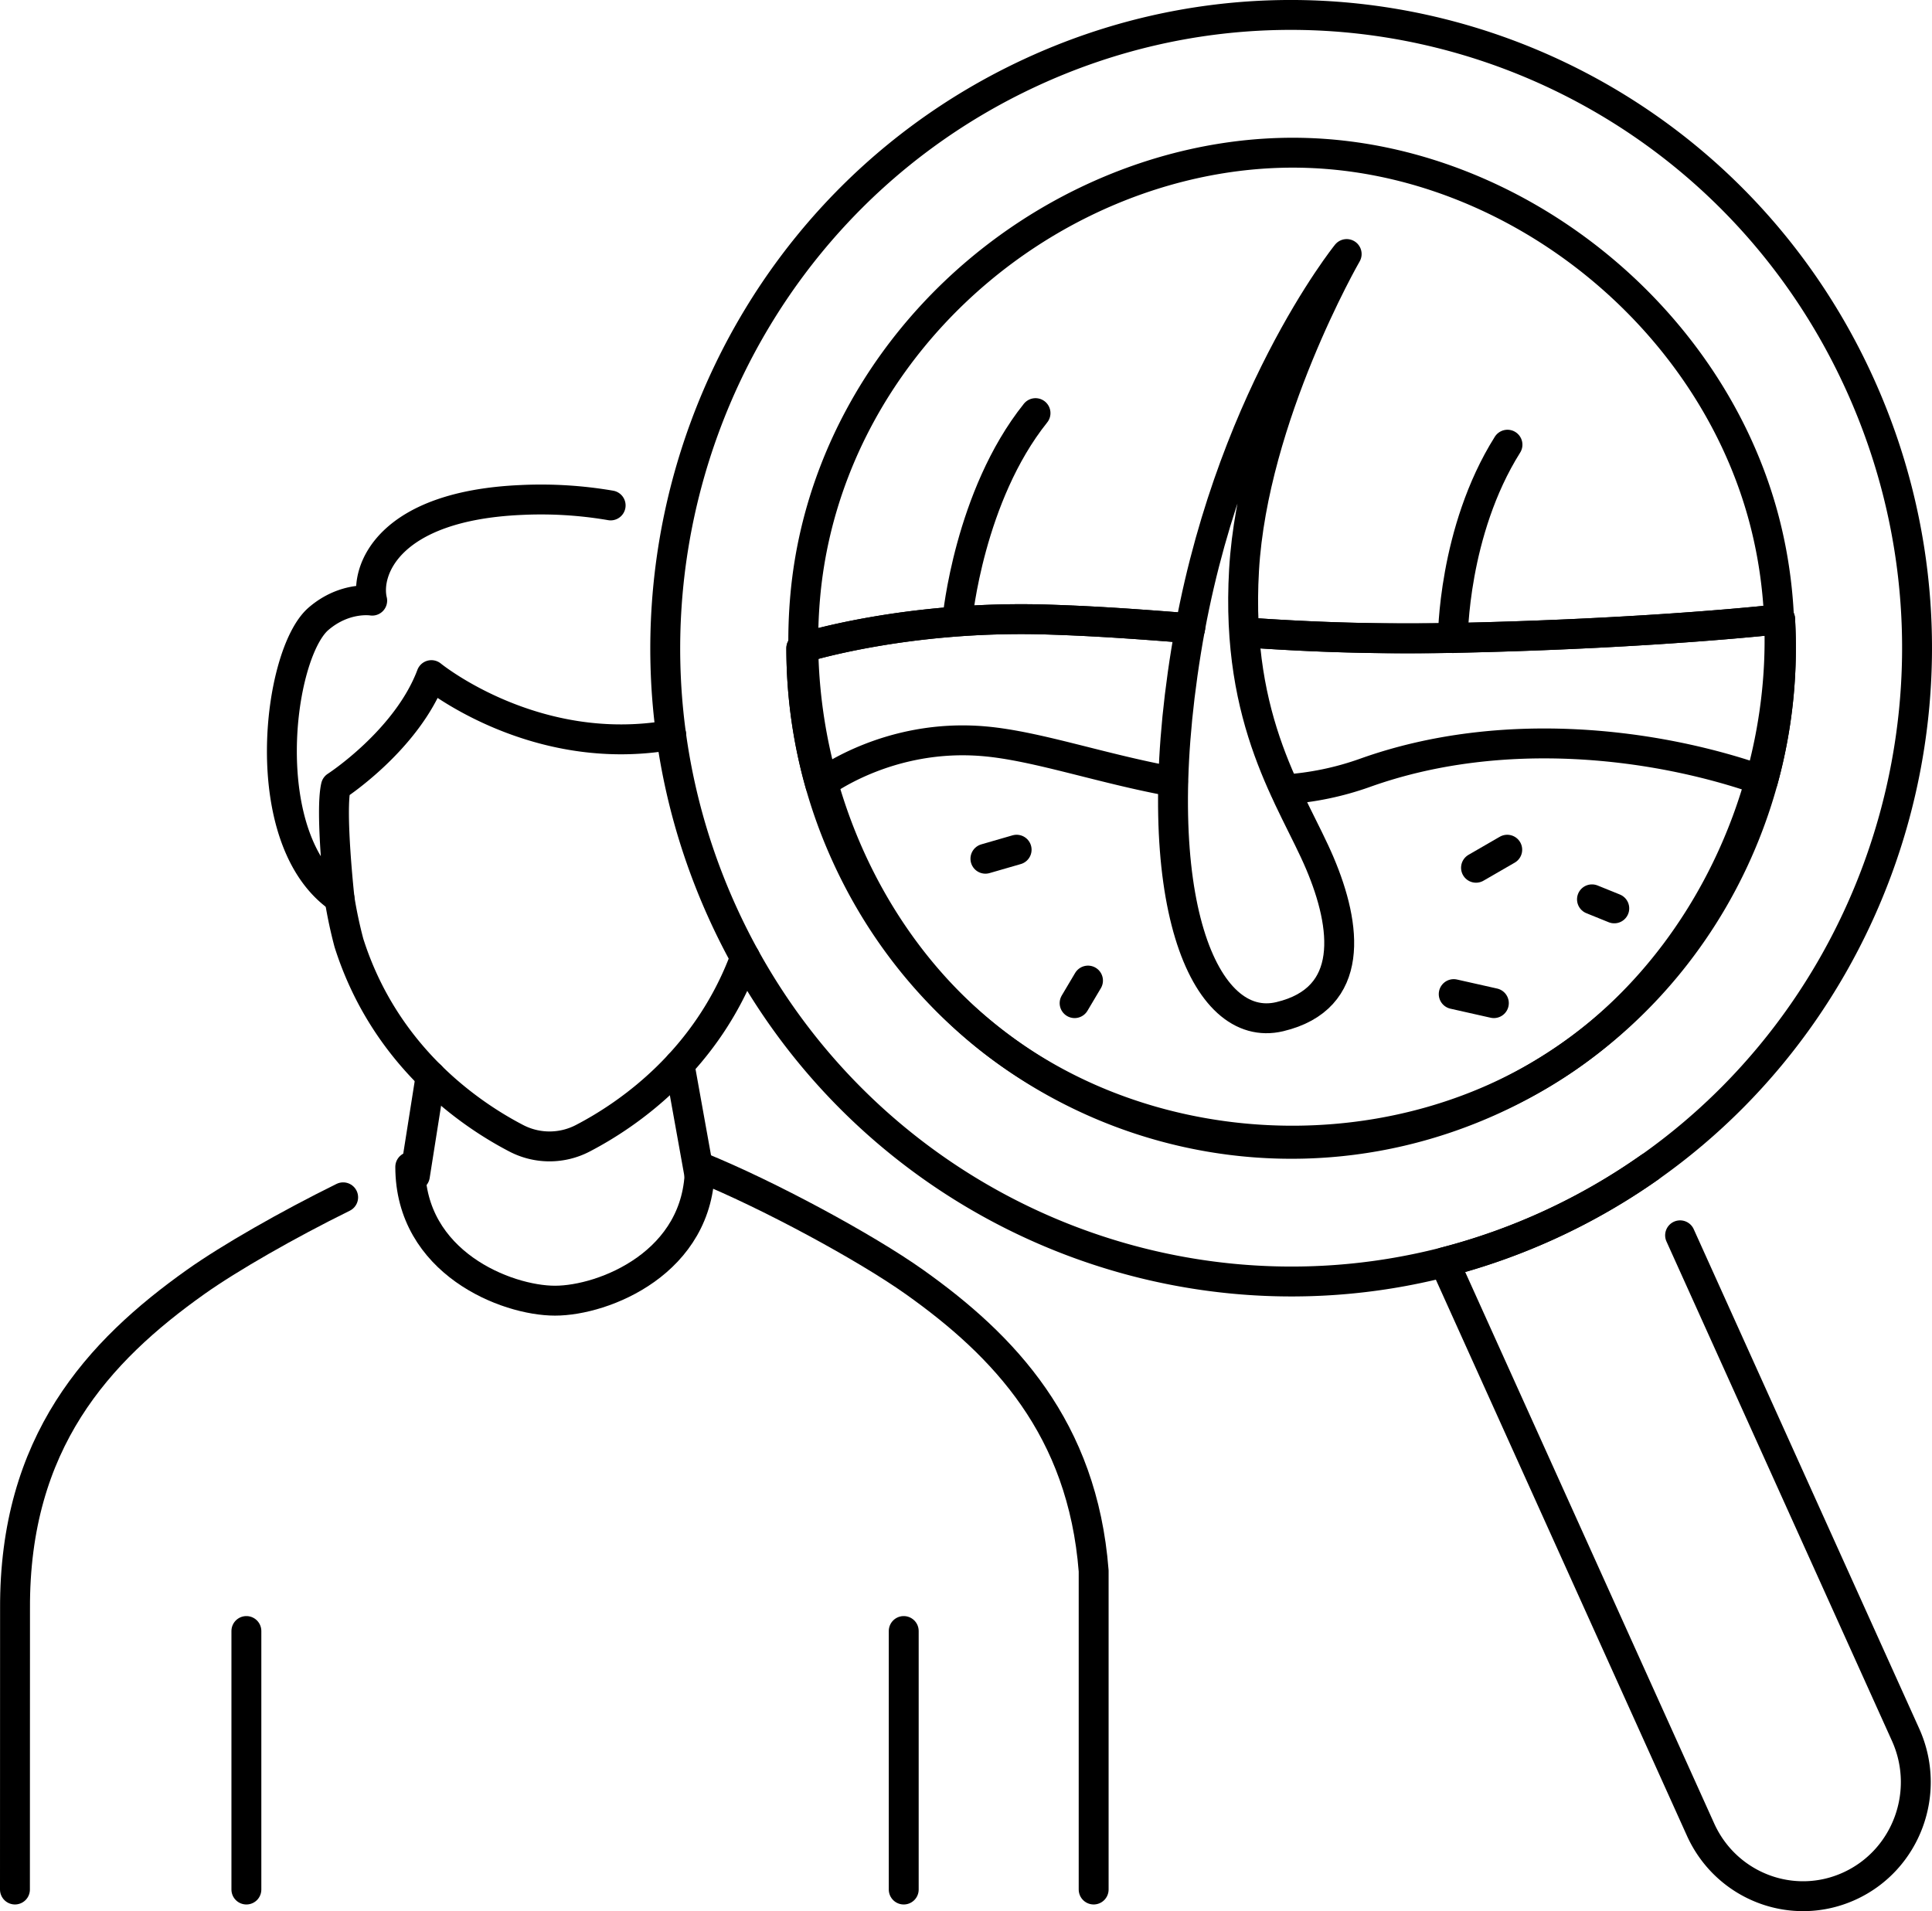
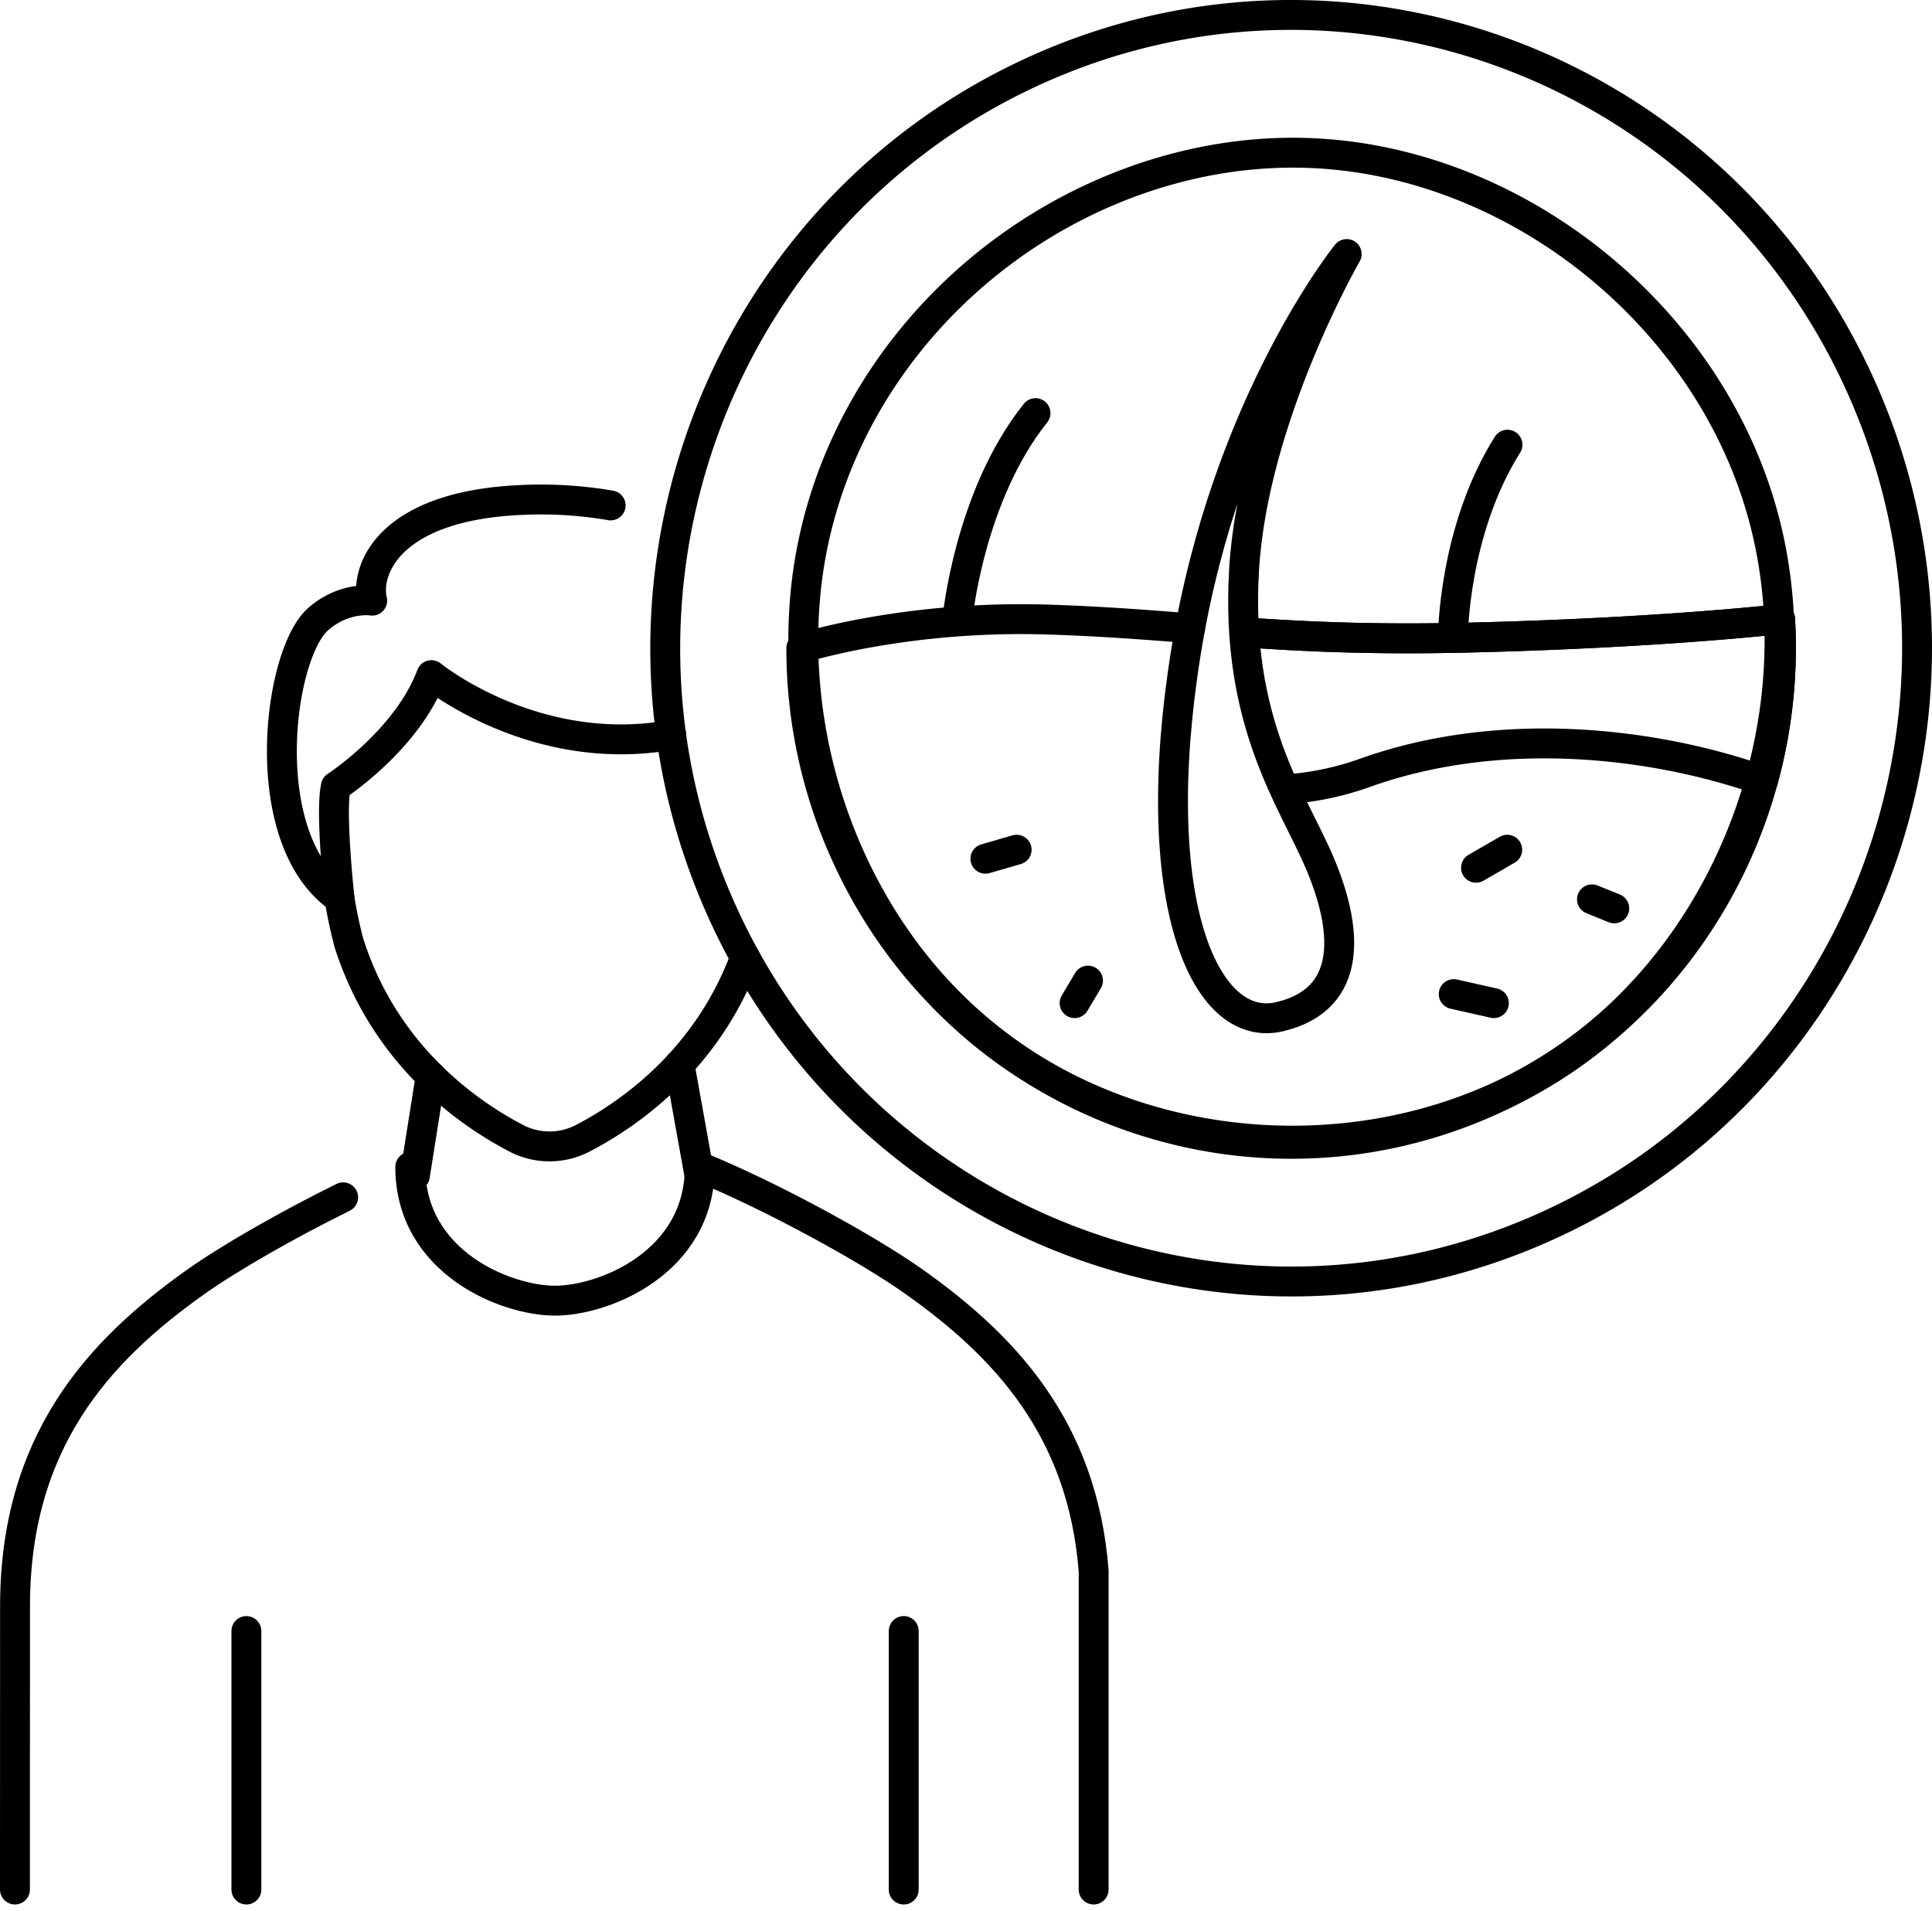
<svg xmlns="http://www.w3.org/2000/svg" id="Слой_1" viewBox="0 0 2023.31 2001.6">
  <g fill="none" stroke="#000" stroke-linecap="round" stroke-linejoin="round" stroke-width="31.31">
    <path d="m258.03 1708.23v270.74" />
    <path d="m946.44 1708.23v270.74" />
    <path d="m1097.72 2003.19c-57.87 28.53-118.81 63.35-154.37 88.57-102.35 72.62-190.17 168.24-189.26 342.56l-.09 293.84" transform="translate(-738.35 -749.2)" />
    <path d="m1168 1971.31c0 100.27 100.43 140.13 151.61 140.13s151.61-39.87 151.61-140.13c71.45 28.92 173.89 84.45 224.63 120.45 94.3 66.89 176.21 153.3 187.85 302.72v333.68" transform="translate(-738.35 -749.2)" />
    <path d="m1545.77 908.83 32.7-18.9" />
    <path d="m1522.42 1041.16 42.04 9.46" />
    <path d="m1031.99 899.38 32.69-9.45" />
    <path d="m1139.42 1026.99-14.02 23.63" />
    <path d="m1667.21 941.91 23.36 9.46" />
    <g transform="translate(-738.35 -749.2)">
      <path d="m2259.89 1417.47s0-111.6 57.19-202.53" />
      <path d="m1741.12 1396.8s12.25-128.13 81.69-214.93" />
      <path d="m1377.85 1278.55a430.91 430.91 0 0 0 -93.47-5.71c-139.1 6-163.88 73.69-156.25 105.43 0 0-28.58-4.76-56.21 19-42.88 36.94-66.73 232 22 292.8 0 0-10-91.15-3.78-117.31 0 0 74.23-48 100-116.48 0 0 107.83 88.19 251.18 62.62" />
-       <path d="m2497.85 2043 236.15 523.06c27.08 60 1 130.86-58.33 158.27-59.3 27.41-129.32 1-156.41-59l-268.26-594.19a659.92 659.92 0 0 0 214.74-99.25" />
      <path d="m1093.89 1690.12a473.73 473.73 0 0 0 9.86 46.54c37.49 118.19 125.79 178.92 175.17 204.64a75.45 75.45 0 0 0 70-.07c47.21-24.61 129.84-81.15 169.76-189.17" />
      <path d="m2686.61 1152.61c133.63 296 34 639.65-220.84 819.28a659.92 659.92 0 0 1 -214.77 99.25c-301.07 77.3-622.94-71.51-756.57-367.54-150.37-333.12-5.4-726.49 323.81-878.65s718-5.46 868.37 327.66z" />
      <path d="m2303.37 1899.61c-169.81 75.79-381.54 53.72-528.55-62.45-136.94-108.21-209-290.87-193.05-464.82 16.46-179.23 132.93-333.82 291.65-411.28 72.86-35.56 153.89-54.5 234.89-51.65 214.72 7.54 416 166.56 475.23 375.53s-28 451.77-206.11 573.38a473.38 473.38 0 0 1 -74.06 41.29z" />
      <path d="m1984.69 1407.18c-47.17-3.7-94-7.36-149-9.09-149.43-4.73-258.11 30-258.16 30a522 522 0 0 0 46.47 215.61c117.67 260.71 421.92 375.53 679.57 256.42 198.18-91.59 311-294.87 299-502.48 0 0-127 14.62-327.82 19.35-94.87 2.23-164.73-.81-227.79-5.14" />
      <path d="m2084 1576a309.63 309.63 0 0 0 83.31-17.19c144.78-52 306.82-31.08 417.29 8.08a524.57 524.57 0 0 0 18-169.22s-127 14.62-327.82 19.35c-94.87 2.23-164.73-.81-227.79-5.14" />
-       <path d="m1984.69 1407.18c-47.17-3.7-94-7.36-149-9.09-149.43-4.73-258.11 30-258.16 30a521.23 521.23 0 0 0 19.89 142.83c.09-.07 70.19-54.68 172.88-45.24 54.8 5 122.88 28.9 196.46 42.19" />
      <path d="m2148.67 1015.26s-126.11 156-168.15 415.91 18.68 401.73 98.08 382.83 70.06-94.52 42-160.69-88.74-146.51-79.4-307.21 107.47-330.84 107.47-330.84z" />
    </g>
    <path d="m711.63 1114.93 20.94 116.41" />
    <path d="m451.01 1126.9-16.5 104.44" />
  </g>
</svg>